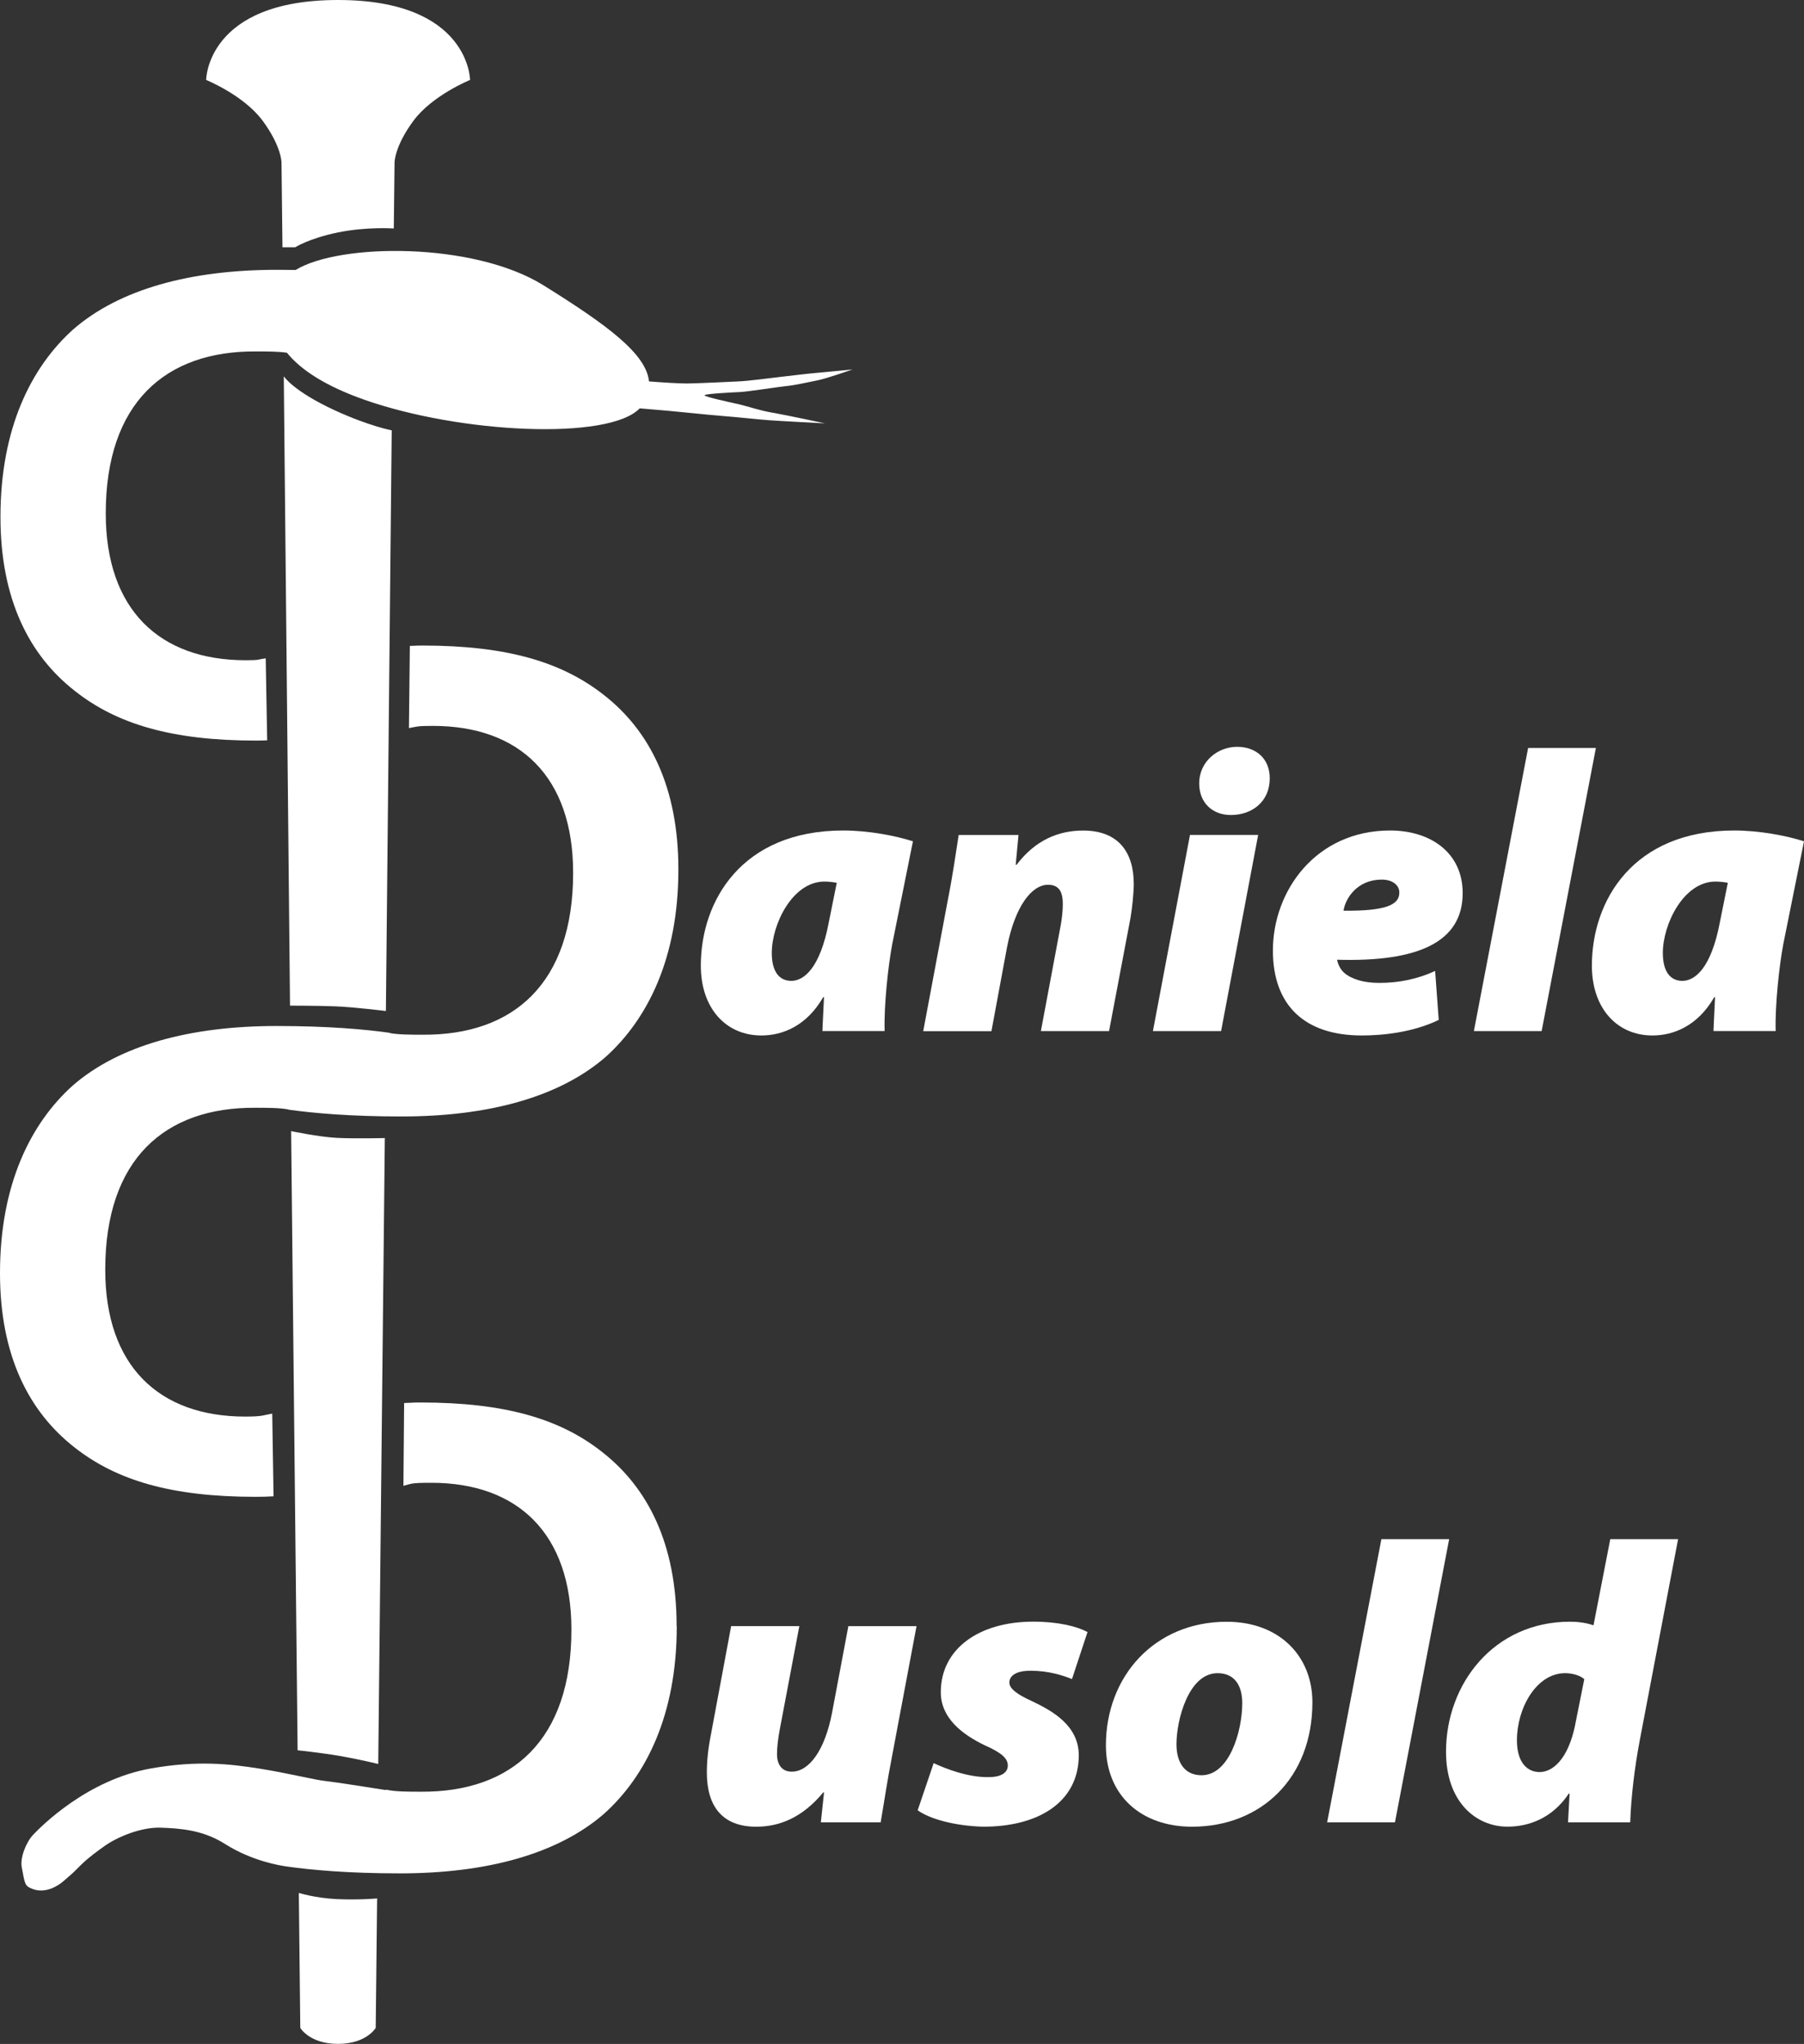
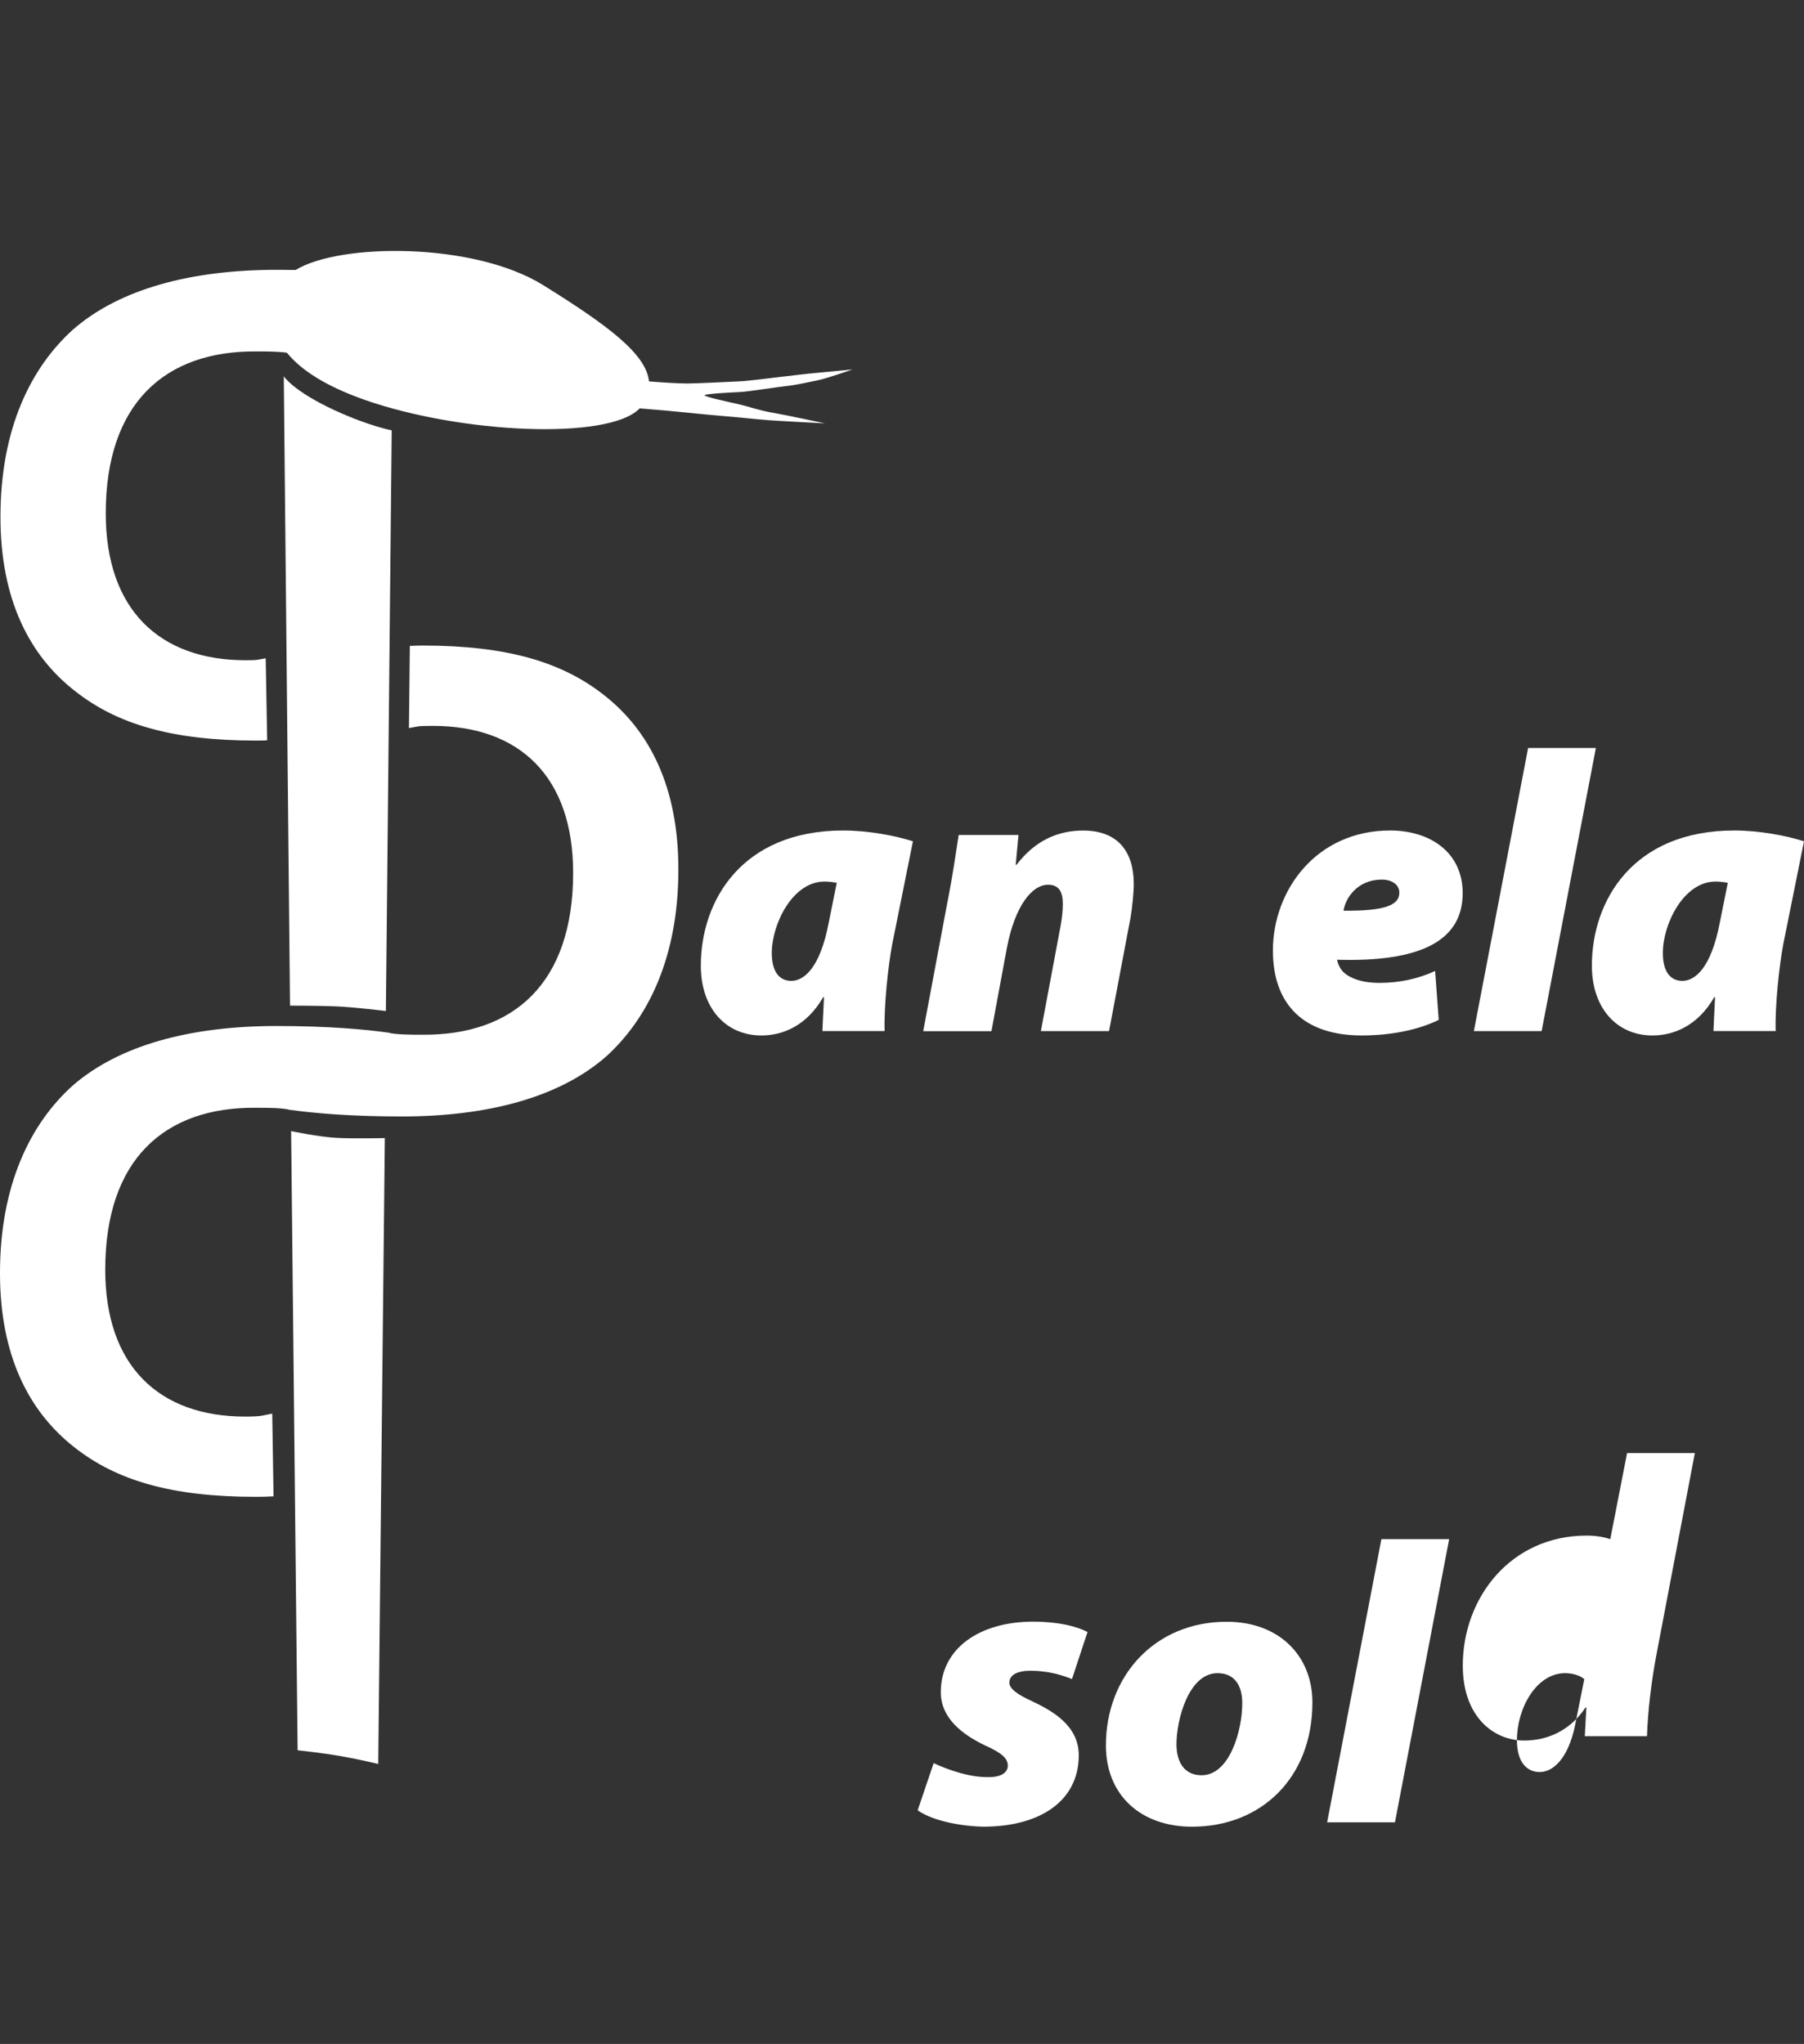
<svg xmlns="http://www.w3.org/2000/svg" id="Ebene_1" viewBox="0 0 356.18 403.47">
  <rect x="0" y="0" width="356.18" height="403.47" fill="#333333" stroke="none" />
  <defs>
    <style>.cls-1{fill:#fff;}</style>
  </defs>
-   <path class="cls-1" d="M55.77,48.82l-.19-16.76s0-3.17-3.72-8.22c-3.73-5.05-11.16-8.06-11.16-8.06,0,0,.06-15.78,26.04-15.78s26.07,15.78,26.07,15.78c0,0-7.45,3.02-11.18,8.06-3.73,5.03-3.73,8.22-3.73,8.22l-.15,13.04s-5.31-.38-11.02,.78c-5.7,1.17-8.44,2.93-8.44,2.93h-2.52Z" />
-   <path class="cls-1" d="M74.46,374.76l-.28,25.54s-1.83,3.16-7.45,3.16-7.44-3.16-7.44-3.16l-.29-26.64s3.23,1.02,7.51,1.22c4.28,.2,7.95-.13,7.95-.13" />
  <path class="cls-1" d="M75.98,224.66l-1.3,123.54s-4.1-.98-7.59-1.58c-3.68-.63-8.33-1.12-8.33-1.12l-1.28-122.22s5.4,1.14,8.97,1.33c3.57,.19,9.53,.04,9.53,.04" />
  <path class="cls-1" d="M77.34,84.95l-1.15,114.62s-6.44-.79-9.96-.92c-3.51-.14-8.97-.14-8.97-.14l-1.23-124.23s1.83,2.92,10.09,6.73c6.74,3.1,11.21,3.94,11.21,3.94" />
  <path class="cls-1" d="M133.94,171.63c0,17.48-6.07,29.53-14.33,36.98-9.17,7.99-23.26,11.78-40.33,11.78-10.22,0-17.58-.68-22.36-1.35l.04-.03c-1.71-.34-4.32-.34-6.48-.34-17.95-.14-29.7,10.15-29.7,31.97,0,18.97,10.59,28.99,27.63,28.99,3.5,0,3.58-.28,5.34-.59l.26,16.33c-2.01,.07-1.47,.1-3.53,.1-16.66,0-27.5-3.25-35.76-9.75-9.04-7.06-14.72-18.16-14.72-34.41,0-17.49,6.06-29.55,14.33-37,9.17-7.99,23.25-11.78,40.29-11.78,10.19,0,17.57,.67,22.36,1.35l-.04,.04c1.71,.33,4.32,.33,6.49,.33,17.97,.14,29.73-10.15,29.73-31.97,0-18.97-10.59-28.99-27.67-28.99-3.29,0-2.99,.13-4.75,.43l.18-16.22c1.76-.04,.71-.07,2.51-.07,16.67,0,27.52,3.25,35.79,9.75,9.04,7.05,14.72,18.16,14.72,34.43Z" />
-   <path class="cls-1" d="M133.62,321.03c0,17.48-6.06,29.53-14.33,36.98-9.17,7.99-23.25,11.79-40.33,11.79-10.21,0-17.58-.68-22.36-1.36h.01c-1.4-.2-6.89-1.09-12.14-4.42-4.41-2.81-8.92-3.1-12.71-3.24-3.92-.14-8.61,1.84-11.1,3.61-1.29,.92-3.14,2.24-4.59,3.66-1.97,1.92-.84,.96-3.58,3.32-1.1,.96-3.61,2.49-6.13,1.48-1.48-.59-1.44-.91-2.07-4.29-.34-1.84,.84-4.91,2.3-6.43,1.69-1.77,10.71-10.81,23.14-13.03,9.3-1.65,15.7-.89,21.38,0,5.67,.89,11.03,2.26,13.15,2.47,1.98,.21,10.77,1.6,11.87,1.78l.1-.08c1.68,.41,4.53,.41,6.86,.41,17.97,.13,29.73-10.17,29.73-31.99,0-18.96-10.59-28.99-27.66-28.99-4.28,0-3.83,.2-5.51,.6l.14-16.35c1.98-.05,1.26-.1,3.29-.1,16.69,0,27.54,3.25,35.79,9.76,9.04,7.05,14.72,18.14,14.72,34.41Z" />
  <path class="cls-1" d="M152.58,81.47c2.83,.5,10.29,2.1,10.29,2.1,0,0-9.17-.47-11.06-.62-1.88-.13-6.52-.64-9.07-.83-2.53-.18-10.6-1.06-13.96-1.3-.62-.04-1.48-.12-2.48-.21-6.11,6.38-35.4,4.95-54.3-1.68-7.81-2.74-12.66-5.97-15.35-9.3-1.71-.26-4.08-.26-6.07-.26-17.95-.13-29.7,10.17-29.7,31.97,0,18.97,10.59,28.99,27.63,28.99,2.79,0,2.27-.14,3.95-.38l.29,16.19c-1.53,.03-.62,.05-2.16,.05-16.66,0-27.5-3.25-35.76-9.76C5.77,129.39,.09,118.28,.09,102.03c0-17.48,6.06-29.53,14.33-36.98,9.17-8,23.25-11.79,40.29-11.79,1.27,0,2.49,.01,3.67,.03,8.61-5.31,35.07-5.56,48.86,2.99,12.73,7.92,20.35,13.57,20.9,19.01,2.73,.22,6.09,.42,7.6,.41,2.14-.03,7.99-.31,10.05-.41,2.06-.09,6.05-.63,8.29-.89,2.23-.25,5.22-.63,7.12-.79,1.9-.16,7.11-.68,7.11-.68,0,0-5.05,1.78-6.81,2.13-1.74,.35-4.5,.98-6.24,1.15-1.73,.17-7.65,1.12-9.21,1.18-1.56,.07-6.85,.34-6.95,.63-.09,.29,4.84,1.35,6.78,1.78,1.94,.45,3.86,1.18,6.7,1.68Z" />
  <path class="cls-1" d="M163.64,182.05c-1.73,9.13-4.96,11.57-7.4,11.57s-3.86-1.89-3.86-5.51c0-5.67,4.09-14.09,10.39-14.09,.63,0,1.57,.08,2.44,.24l-1.57,7.79Zm11.02,21.49c-.16-5.04,.71-12.99,1.5-17.16l4.09-20.31c-3.46-1.1-8.74-2.13-13.78-2.13-19.99,0-28.1,13.85-28.1,26.68,0,8.42,4.96,13.78,11.96,13.78,4.09,0,8.89-1.81,12.2-7.56h.16c-.08,2.2-.24,4.49-.31,6.69h12.28Z" />
  <path class="cls-1" d="M195.75,203.54l3.07-16.53c1.57-8.11,4.88-12.36,8.11-12.36,2.28,0,2.91,1.57,2.91,3.78,0,1.34-.16,2.76-.39,4.09l-3.94,21.02h13.46l4.25-22.43c.31-1.81,.63-4.88,.63-6.61,0-6.14-2.91-10.55-10-10.55-4.88,0-9.45,1.89-13.15,6.77h-.16l.55-5.9h-11.81c-.55,3.54-1.18,8.03-2.2,13.15l-4.8,25.58h13.46Z" />
-   <path class="cls-1" d="M243.06,160.88c4.09,0,7.64-2.6,7.64-7.24,0-3.86-2.68-6.22-6.45-6.22s-7.48,2.83-7.48,7.24c0,3.86,2.68,6.22,6.22,6.22h.08Zm-1.97,42.66l7.32-38.73h-13.46l-7.32,38.73h13.46Z" />
  <path class="cls-1" d="M276.28,176.23c0,2.44-2.83,3.62-11.02,3.54,.39-2.52,2.76-6.14,7.56-6.14,2.2,0,3.46,1.18,3.46,2.52v.08Zm7.08,15.43c-3.38,1.57-7.08,2.36-11.02,2.36-3.07,0-5.43-.71-6.93-1.97-.79-.71-1.26-1.73-1.42-2.6,15.98,.47,24.8-3.46,24.8-13.15,0-7.95-6.3-12.36-14.33-12.36-14.64,0-23.14,11.89-23.14,23.69,0,10.78,6.22,16.77,17.55,16.77,3.94,0,10-.55,15.19-3.07l-.71-9.68Z" />
  <polygon class="cls-1" points="304.38 203.54 315.09 147.65 301.71 147.65 291 203.54 304.38 203.54" />
  <path class="cls-1" d="M339.57,182.05c-1.73,9.13-4.96,11.57-7.4,11.57s-3.86-1.89-3.86-5.51c0-5.67,4.09-14.09,10.39-14.09,.63,0,1.57,.08,2.44,.24l-1.57,7.79Zm11.02,21.49c-.16-5.04,.71-12.99,1.5-17.16l4.09-20.31c-3.46-1.1-8.74-2.13-13.78-2.13-19.99,0-28.1,13.85-28.1,26.68,0,8.42,4.96,13.78,11.96,13.78,4.09,0,8.89-1.81,12.2-7.56h.16c-.08,2.2-.24,4.49-.31,6.69h12.28Z" />
-   <path class="cls-1" d="M167.5,320.99l-3.23,17.16c-1.42,7.32-4.49,11.57-7.95,11.57-2.13,0-2.91-1.65-2.91-3.46,0-1.34,.24-3.31,.55-4.88l3.86-20.39h-13.46l-4.01,21.49c-.55,2.76-.79,5.2-.79,7.4,0,6.69,3.07,10.71,9.76,10.71,4.49,0,9.05-1.73,13.22-6.77h.16l-.63,5.9h11.81c.63-3.62,1.26-8.03,2.28-13.22l4.8-25.5h-13.46Z" />
  <path class="cls-1" d="M181.19,357.35c2.52,1.81,7.56,3.07,12.75,3.23,11.1,.08,19.05-4.88,19.05-14.09,0-5.83-5.12-8.74-9.29-10.71-2.99-1.34-4.41-2.52-4.41-3.62,0-1.57,1.65-2.36,4.17-2.36,3.62,0,6.45,.94,8.19,1.65l3.07-9.29c-2.05-1.1-5.75-2.05-10.71-2.05-10.71,0-18.26,5.35-18.26,13.93,0,5.12,4.25,8.34,8.66,10.47,3.38,1.5,4.57,2.6,4.57,4.01,0,1.26-1.1,2.28-3.78,2.28-4.01,.08-8.5-1.65-10.86-2.76l-3.15,9.29Z" />
  <path class="cls-1" d="M240.39,330.28c3.54,0,4.88,2.68,4.88,5.9,0,5.51-2.52,14.25-8.03,14.25-3.23,0-4.96-2.36-4.96-6.14,0-4.72,2.36-14.01,8.11-14.01Zm1.81-10.15c-14.25,0-23.85,10.78-23.85,24.4,0,10,7.08,16.06,17,16.06,13.54,0,23.77-9.52,23.77-24.56,0-9.13-6.53-15.9-16.92-15.9Z" />
  <polygon class="cls-1" points="275.42 359.72 286.12 303.83 272.74 303.83 262.03 359.72 275.42 359.72" />
-   <path class="cls-1" d="M311,340.51c-1.42,6.85-4.49,9.29-7.01,9.29-2.28,0-4.49-1.65-4.49-6.3,0-6.22,3.78-13.22,9.52-13.22,1.5,0,2.99,.47,3.78,1.18l-1.81,9.05Zm6.93-36.68l-3.31,17c-1.65-.57-3.38-.71-4.64-.71-15.03,0-24.48,12.28-24.48,25.66,0,10,5.98,14.8,12.12,14.8,4.09,0,8.82-1.57,12.12-6.53h.16l-.31,5.67h12.28c.16-4.96,.87-10.86,1.89-16.22l7.56-39.67h-13.38Z" />
+   <path class="cls-1" d="M311,340.51c-1.42,6.85-4.49,9.29-7.01,9.29-2.28,0-4.49-1.65-4.49-6.3,0-6.22,3.78-13.22,9.52-13.22,1.5,0,2.99,.47,3.78,1.18l-1.81,9.05Zm6.93-36.68c-1.65-.57-3.38-.71-4.64-.71-15.03,0-24.48,12.28-24.48,25.66,0,10,5.98,14.8,12.12,14.8,4.09,0,8.82-1.57,12.12-6.53h.16l-.31,5.67h12.28c.16-4.96,.87-10.86,1.89-16.22l7.56-39.67h-13.38Z" />
</svg>